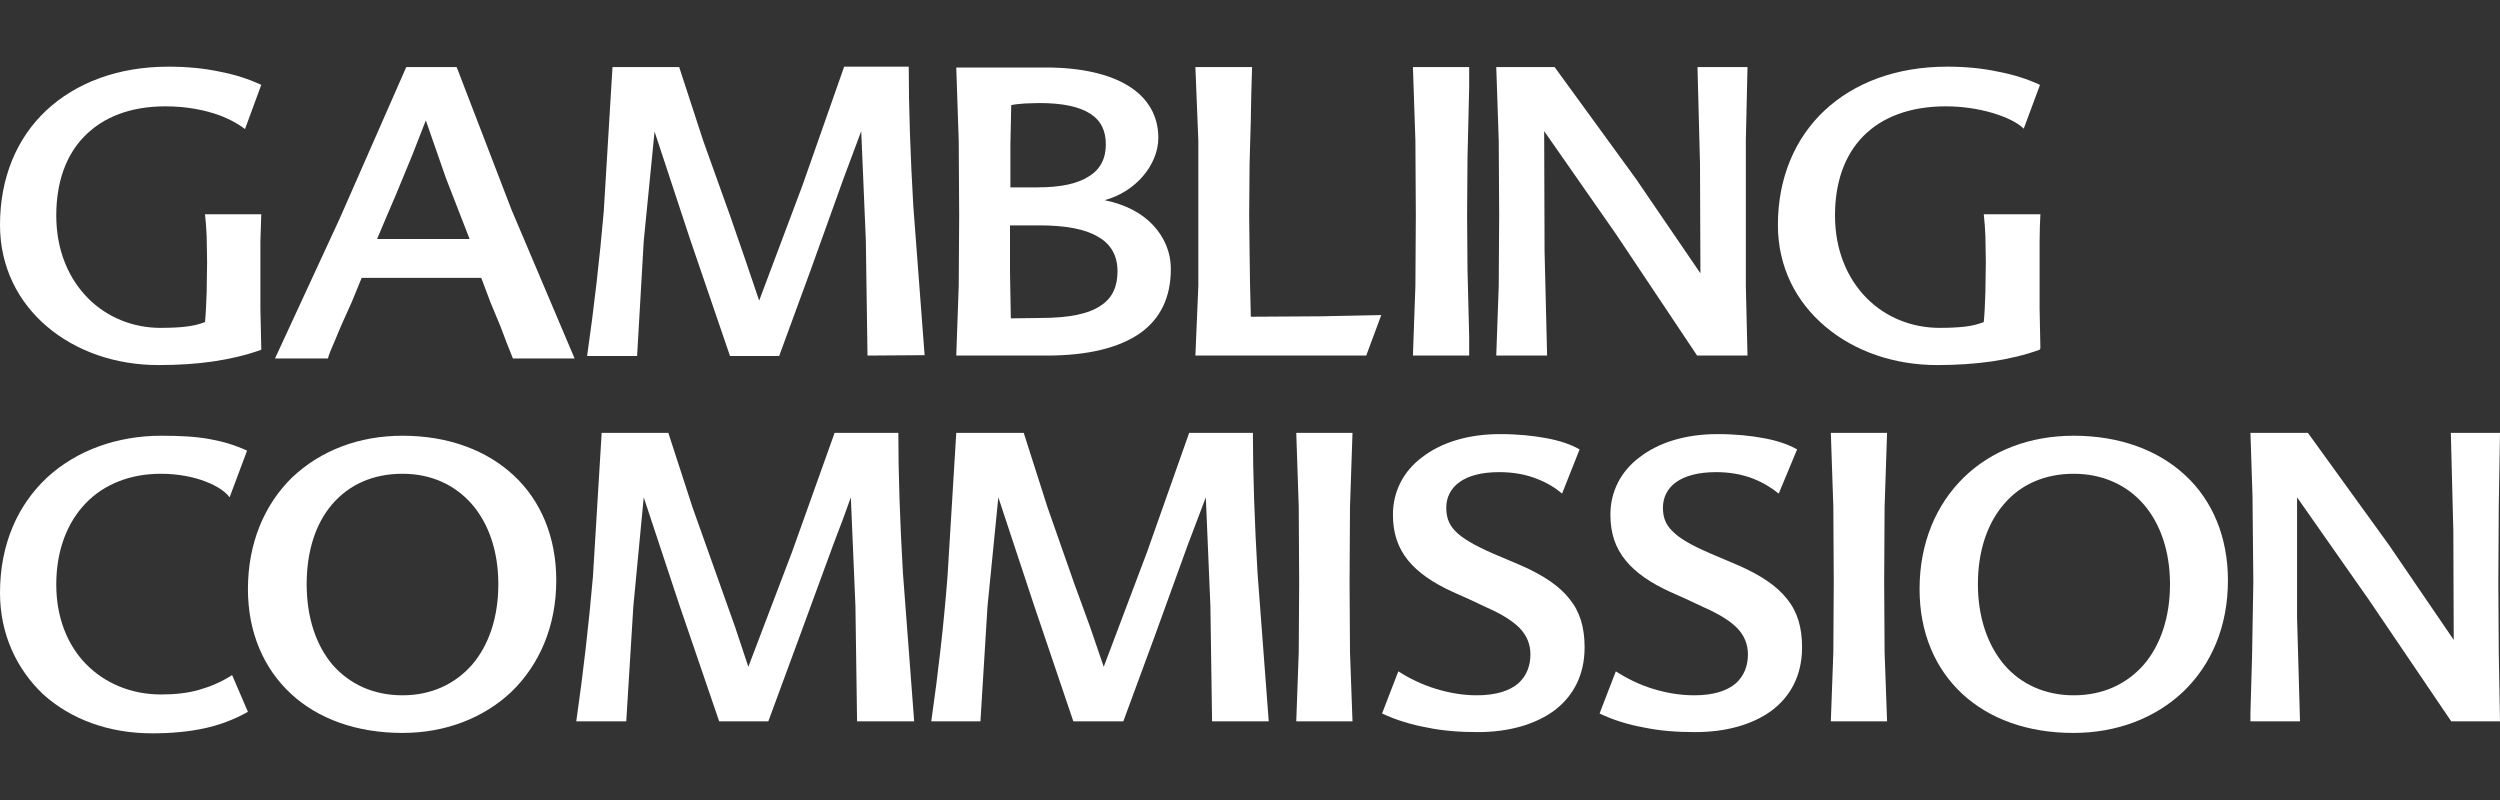
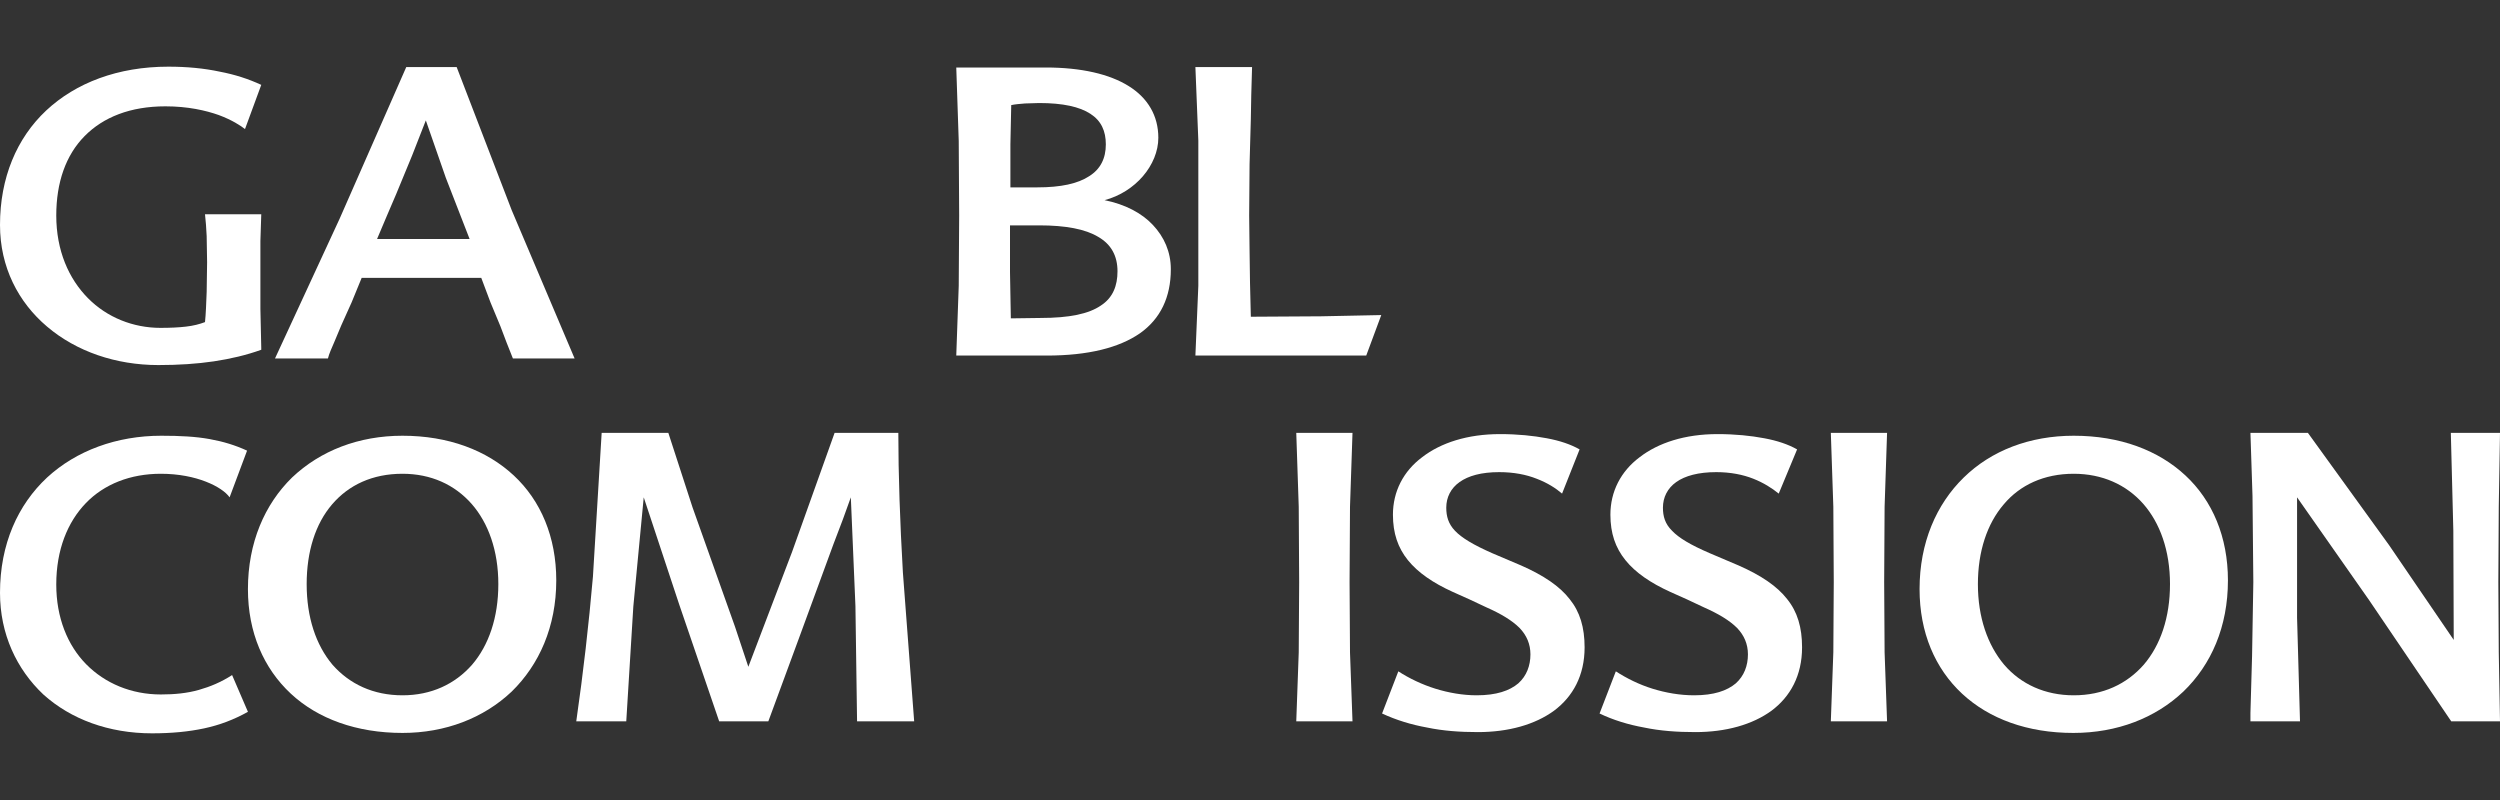
<svg xmlns="http://www.w3.org/2000/svg" width="75" height="24" viewBox="0 0 75 24" fill="none">
  <rect x="0" y="0" width="75" height="24" fill="#333333" stroke="none" />
  <path fill-rule="evenodd" clip-rule="evenodd" d="M7.838 10.493C7.388 10.655 6.912 10.766 6.412 10.841C5.912 10.915 5.362 10.952 4.75 10.952C3.475 10.952 2.288 10.543 1.413 9.799C0.55 9.068 0 8.014 0 6.749C0 5.335 0.5 4.145 1.387 3.314C2.275 2.484 3.538 2 5.05 2C5.612 2 6.125 2.05 6.588 2.149C7.05 2.236 7.463 2.372 7.838 2.546L7.35 3.872C7.225 3.773 6.963 3.6 6.562 3.451C6.175 3.314 5.638 3.19 4.963 3.19C3.913 3.19 3.1 3.513 2.538 4.083C1.975 4.653 1.688 5.472 1.688 6.464C1.688 7.518 2.062 8.361 2.638 8.944C3.212 9.526 4 9.836 4.812 9.836C5.112 9.836 5.362 9.824 5.575 9.799C5.8 9.774 5.987 9.725 6.15 9.663C6.175 9.427 6.188 9.092 6.2 8.758L6.213 7.865L6.2 7.084C6.188 6.848 6.175 6.637 6.15 6.427H7.838L7.812 7.232V9.266L7.838 10.444" fill="white" />
  <path fill-rule="evenodd" clip-rule="evenodd" d="M11.312 7.17H14.088L13.375 5.335L12.775 3.612L12.363 4.666L11.887 5.819L11.6 6.489M13.7 2.012L15.35 6.303L17.238 10.754H15.387L15.2 10.283L15.012 9.787L14.713 9.068L14.438 8.336H10.85L10.55 9.068L10.238 9.762L10.025 10.27C9.95 10.444 9.875 10.605 9.838 10.754H8.25L10.188 6.563L12.188 2.012H13.7Z" fill="white" />
-   <path fill-rule="evenodd" clip-rule="evenodd" d="M26.025 10.667L25.975 7.208L25.837 3.934L25.3 5.373L24.325 8.088L23.375 10.68H21.9L20.7 7.17L19.637 3.947L19.312 7.232L19.113 10.68H17.613C17.825 9.204 17.988 7.778 18.113 6.34L18.375 2.012H20.375L21.1 4.232L21.913 6.501L22.363 7.803L22.775 9.018L24.075 5.559L25.325 2H27.262C27.262 3.24 27.312 4.691 27.4 6.191L27.738 10.655" fill="white" />
  <path fill-rule="evenodd" clip-rule="evenodd" d="M31.212 9.539C32.087 9.539 32.663 9.415 33.025 9.167C33.388 8.931 33.525 8.572 33.525 8.138C33.525 7.679 33.337 7.332 32.95 7.108C32.562 6.873 31.975 6.761 31.175 6.761H30.3V8.162L30.325 9.551M30.337 3.153L30.312 4.331V5.621H31.125C31.825 5.621 32.337 5.509 32.675 5.286C33.013 5.075 33.175 4.753 33.175 4.331C33.175 3.934 33.038 3.624 32.712 3.414C32.388 3.203 31.887 3.091 31.175 3.091L30.75 3.104C30.6 3.116 30.45 3.128 30.337 3.153ZM33.138 6.005C33.75 6.129 34.25 6.389 34.587 6.749C34.925 7.109 35.125 7.555 35.125 8.076C35.125 8.919 34.812 9.564 34.2 9.998C33.575 10.431 32.65 10.667 31.4 10.667H28.688L28.762 8.572L28.775 6.464L28.762 4.232L28.688 2.025H31.375C32.438 2.025 33.288 2.223 33.862 2.583C34.438 2.942 34.75 3.476 34.75 4.133C34.75 4.542 34.575 4.951 34.288 5.286C34 5.621 33.6 5.881 33.138 6.005Z" fill="white" />
  <path fill-rule="evenodd" clip-rule="evenodd" d="M37.5 8.472L37.525 9.502L39.638 9.489L41.438 9.452L40.987 10.667H35.862L35.95 8.572V4.219L35.862 2.012H37.562L37.538 2.843L37.525 3.575L37.487 4.926L37.475 6.464L37.487 7.518" fill="white" />
-   <path fill-rule="evenodd" clip-rule="evenodd" d="M42.388 10.667L42.462 8.572L42.475 6.464L42.462 4.219L42.388 2.012H44.075V2.62L44.062 3.178L44.025 4.728L44.013 6.464L44.025 8.088L44.062 9.564L44.075 10.097V10.667" fill="white" />
-   <path fill-rule="evenodd" clip-rule="evenodd" d="M52.425 2.012L52.375 4.219V8.572L52.425 10.667H50.913L48.487 7.034L46.325 3.934L46.337 7.542L46.413 10.667H44.888L44.962 8.572L44.975 6.464L44.962 4.219L44.888 2.012H46.638L49.075 5.36L51.013 8.2L51 4.914L50.925 2.012" fill="white" />
-   <path fill-rule="evenodd" clip-rule="evenodd" d="M61.188 10.493C60.737 10.655 60.263 10.766 59.763 10.841C59.25 10.915 58.712 10.952 58.112 10.952C56.837 10.952 55.638 10.543 54.763 9.799C53.888 9.068 53.337 8.014 53.337 6.749C53.337 5.335 53.85 4.145 54.737 3.314C55.625 2.484 56.888 2 58.413 2C58.975 2 59.475 2.05 59.938 2.149C60.4 2.236 60.825 2.372 61.2 2.546L60.712 3.86C60.525 3.674 60.188 3.513 59.775 3.389C59.362 3.265 58.862 3.19 58.375 3.19C57.3 3.19 56.462 3.513 55.9 4.083C55.337 4.653 55.05 5.472 55.05 6.464C55.05 7.518 55.425 8.361 56 8.944C56.575 9.526 57.362 9.836 58.188 9.836C58.487 9.836 58.725 9.824 58.95 9.799C59.163 9.774 59.35 9.725 59.513 9.663C59.538 9.427 59.55 9.092 59.562 8.758L59.575 7.865L59.562 7.084C59.55 6.848 59.538 6.637 59.513 6.427H61.212C61.2 6.675 61.188 6.947 61.188 7.232V9.266L61.212 10.444" fill="white" />
  <path fill-rule="evenodd" clip-rule="evenodd" d="M0 17.784C0 16.321 0.537 15.143 1.413 14.325C2.288 13.519 3.5 13.072 4.838 13.072C5.4 13.072 5.875 13.097 6.287 13.172C6.7 13.246 7.062 13.358 7.412 13.519L6.888 14.92C6.775 14.759 6.525 14.585 6.175 14.449C5.825 14.312 5.362 14.213 4.825 14.213C3.913 14.213 3.125 14.523 2.575 15.094C2.025 15.664 1.688 16.495 1.688 17.536C1.688 18.528 2.025 19.359 2.587 19.929C3.15 20.5 3.938 20.834 4.825 20.834C5.237 20.834 5.612 20.797 5.963 20.698C6.312 20.599 6.638 20.462 6.963 20.252L7.438 21.355C7.013 21.591 6.588 21.752 6.125 21.851C5.662 21.95 5.15 22 4.562 22C3.263 22 2.125 21.578 1.3 20.834C0.5 20.078 0 19.024 0 17.784Z" fill="white" />
  <path fill-rule="evenodd" clip-rule="evenodd" d="M12.075 20.859C12.938 20.859 13.65 20.524 14.162 19.942C14.662 19.359 14.95 18.528 14.95 17.524C14.95 16.52 14.65 15.689 14.15 15.118C13.637 14.536 12.925 14.213 12.075 14.213C11.175 14.213 10.463 14.548 9.963 15.131C9.463 15.714 9.2 16.544 9.2 17.524C9.2 18.516 9.475 19.347 9.975 19.942C10.488 20.524 11.2 20.859 12.075 20.859ZM12.075 13.072C13.45 13.072 14.6 13.507 15.412 14.263C16.225 15.019 16.688 16.11 16.688 17.412C16.688 18.801 16.175 19.942 15.35 20.748C14.512 21.541 13.363 21.988 12.075 21.988C10.7 21.988 9.537 21.566 8.725 20.81C7.912 20.053 7.438 18.975 7.438 17.673C7.438 16.284 7.938 15.131 8.762 14.325C9.613 13.519 10.762 13.072 12.075 13.072Z" fill="white" />
  <path fill-rule="evenodd" clip-rule="evenodd" d="M25.712 21.64L25.663 18.181L25.525 14.92L25.288 15.577L25 16.334L24 19.061L23.05 21.64H21.575L20.375 18.131L19.312 14.92L19 18.193L18.788 21.64H17.288C17.5 20.165 17.663 18.739 17.788 17.301L18.05 12.986H20.05L20.775 15.218L22.05 18.801L22.45 20.004L23.762 16.557L25.038 12.986H26.95C26.95 14.226 27 15.676 27.087 17.177L27.425 21.64" fill="white" />
-   <path fill-rule="evenodd" clip-rule="evenodd" d="M36.362 21.64L36.312 18.181L36.175 14.92L35.638 16.334L34.65 19.061L33.7 21.64H32.2L31.012 18.131L29.95 14.92L29.625 18.193L29.413 21.64H27.938C28.15 20.165 28.312 18.739 28.425 17.301L28.688 12.986H30.712L31.425 15.218L32.225 17.499L32.7 18.801L33.112 20.004L34.413 16.557L35.675 12.986H37.587C37.587 14.226 37.638 15.676 37.725 17.177L38.062 21.64" fill="white" />
  <path fill-rule="evenodd" clip-rule="evenodd" d="M38.888 21.64L38.962 19.57L38.975 17.462L38.962 15.205L38.888 12.986H40.575L40.5 15.205L40.487 17.462L40.5 19.57L40.575 21.64" fill="white" />
  <path fill-rule="evenodd" clip-rule="evenodd" d="M46.862 14.808C46.675 14.647 46.425 14.486 46.1 14.362C45.788 14.238 45.413 14.164 44.975 14.164C44.438 14.164 44.05 14.275 43.788 14.461C43.525 14.647 43.388 14.92 43.388 15.23C43.388 15.49 43.45 15.714 43.65 15.924C43.85 16.135 44.2 16.346 44.763 16.594L45.638 16.966C46.312 17.264 46.788 17.586 47.087 17.97C47.4 18.355 47.538 18.826 47.538 19.421C47.538 20.264 47.188 20.896 46.625 21.318C46.05 21.74 45.25 21.963 44.337 21.963C43.8 21.963 43.288 21.926 42.812 21.826C42.337 21.74 41.888 21.603 41.462 21.405L41.95 20.14C42.275 20.351 42.663 20.537 43.062 20.661C43.462 20.785 43.888 20.859 44.3 20.859C44.888 20.859 45.288 20.723 45.55 20.5C45.8 20.276 45.913 19.966 45.913 19.632C45.913 19.322 45.8 19.061 45.587 18.838C45.362 18.615 45.038 18.417 44.587 18.218L44.087 17.983L43.587 17.759C42.987 17.487 42.538 17.177 42.237 16.805C41.938 16.433 41.788 15.999 41.788 15.441C41.788 14.746 42.1 14.139 42.663 13.717C43.225 13.283 44.025 13.023 45 13.023C45.538 13.023 46 13.072 46.4 13.147C46.8 13.221 47.125 13.333 47.388 13.482" fill="white" />
  <path fill-rule="evenodd" clip-rule="evenodd" d="M53.362 14.808C53.163 14.647 52.913 14.486 52.6 14.362C52.288 14.238 51.913 14.164 51.487 14.164C50.95 14.164 50.55 14.275 50.288 14.461C50.025 14.647 49.888 14.92 49.888 15.23C49.888 15.49 49.95 15.714 50.163 15.924C50.362 16.135 50.712 16.346 51.288 16.594L52.163 16.966C52.837 17.264 53.312 17.586 53.612 17.97C53.925 18.355 54.062 18.826 54.062 19.421C54.062 20.264 53.712 20.896 53.15 21.318C52.575 21.74 51.775 21.963 50.862 21.963C50.312 21.963 49.8 21.926 49.325 21.826C48.85 21.74 48.4 21.603 47.987 21.405L48.475 20.14C48.8 20.351 49.175 20.537 49.575 20.661C49.975 20.785 50.4 20.859 50.825 20.859C51.413 20.859 51.812 20.723 52.075 20.5C52.325 20.276 52.438 19.966 52.438 19.632C52.438 19.322 52.325 19.061 52.112 18.838C51.888 18.615 51.562 18.417 51.112 18.218L50.612 17.983L50.112 17.759C49.513 17.487 49.062 17.177 48.763 16.805C48.462 16.433 48.312 15.999 48.312 15.441C48.312 14.746 48.625 14.139 49.188 13.717C49.75 13.283 50.55 13.023 51.525 13.023C52.062 13.023 52.525 13.072 52.925 13.147C53.325 13.221 53.65 13.333 53.913 13.482" fill="white" />
  <path fill-rule="evenodd" clip-rule="evenodd" d="M54.925 21.64L55 19.57L55.013 17.462L55 15.205L54.925 12.986H56.612L56.538 15.205L56.525 17.462L56.538 19.57L56.612 21.64" fill="white" />
  <path fill-rule="evenodd" clip-rule="evenodd" d="M62.212 20.859C63.087 20.859 63.8 20.524 64.312 19.942C64.812 19.359 65.1 18.528 65.1 17.524C65.1 16.52 64.8 15.689 64.3 15.118C63.788 14.536 63.062 14.213 62.212 14.213C61.325 14.213 60.6 14.548 60.112 15.131C59.612 15.714 59.337 16.544 59.337 17.524C59.337 18.516 59.625 19.347 60.125 19.942C60.625 20.524 61.35 20.859 62.212 20.859ZM62.212 13.072C63.6 13.072 64.75 13.507 65.562 14.263C66.375 15.019 66.838 16.11 66.838 17.412C66.838 18.801 66.338 19.942 65.5 20.748C64.662 21.541 63.513 21.988 62.2 21.988C60.825 21.988 59.675 21.566 58.862 20.81C58.05 20.053 57.587 18.975 57.587 17.673C57.587 16.284 58.087 15.131 58.913 14.325C59.737 13.519 60.888 13.072 62.212 13.072Z" fill="white" />
  <path fill-rule="evenodd" clip-rule="evenodd" d="M75 12.986L74.963 15.205L74.95 17.462L74.963 19.57L75 21.64H73.537L71.075 18.007L68.912 14.92V18.528L69 21.64H67.513V21.392L67.562 19.681L67.6 17.462L67.575 14.883L67.513 12.986H69.237L71.675 16.358L73.612 19.198L73.6 15.924L73.525 12.986" fill="white" />
</svg>